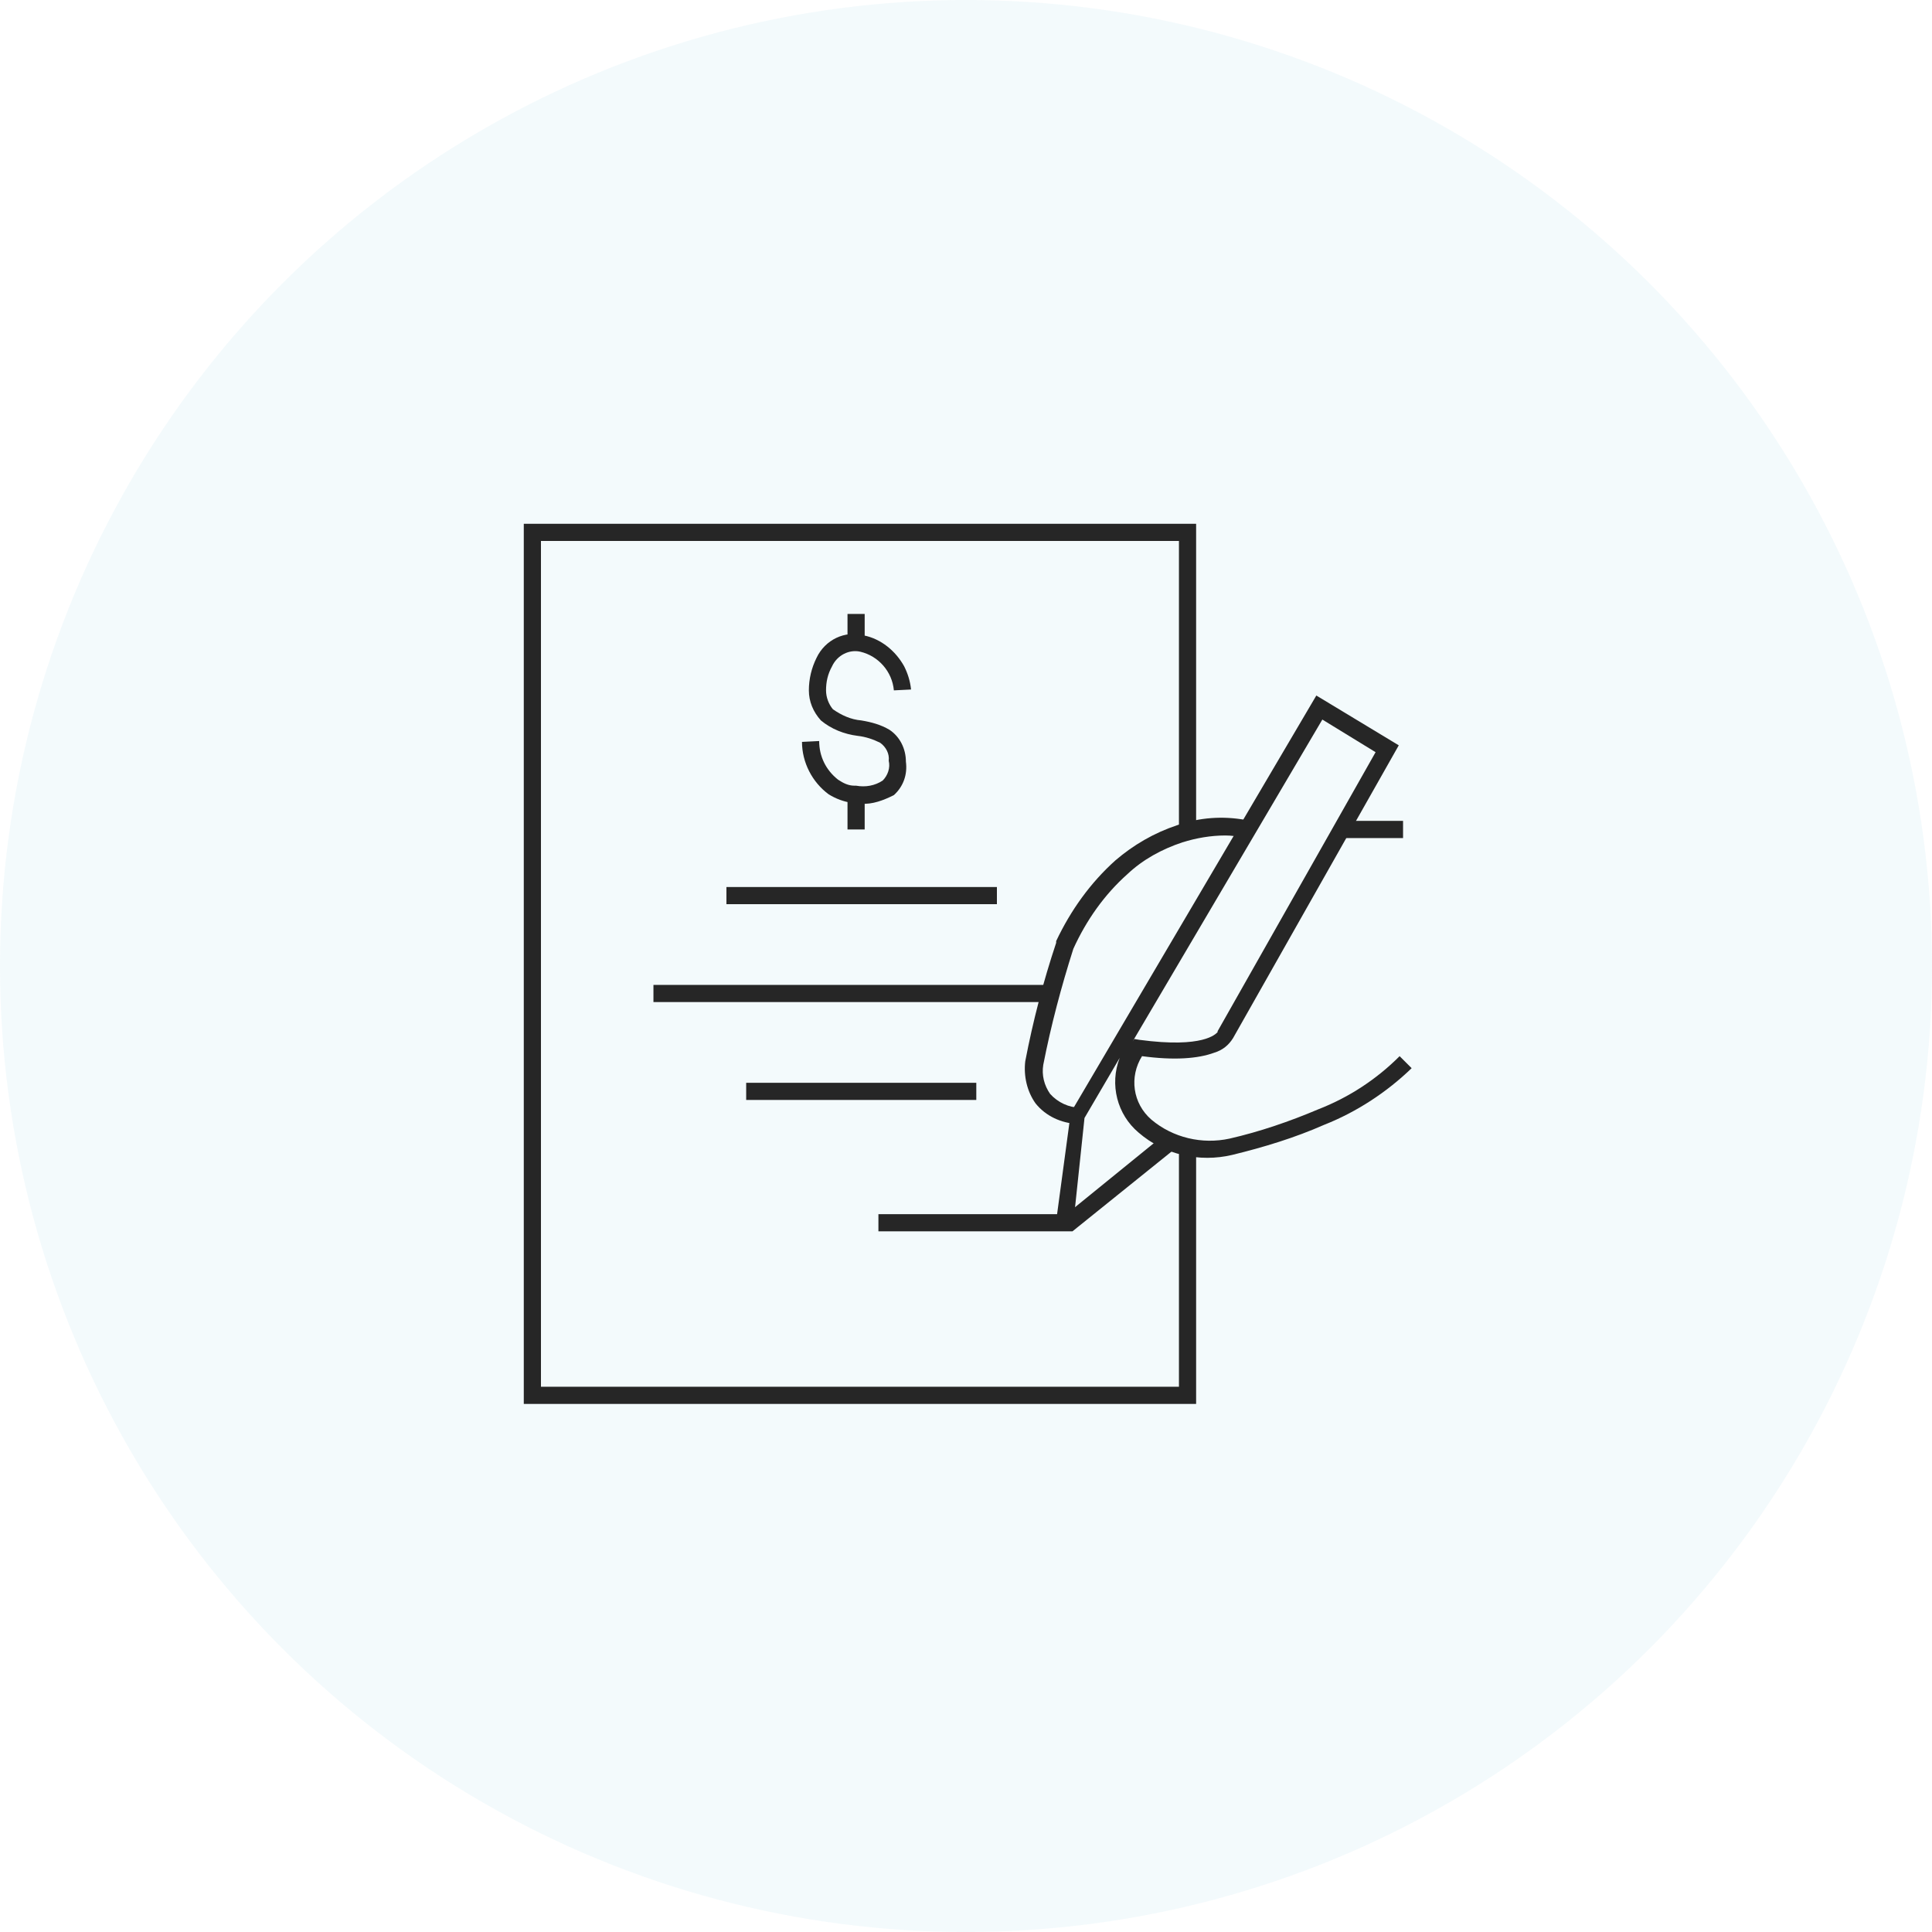
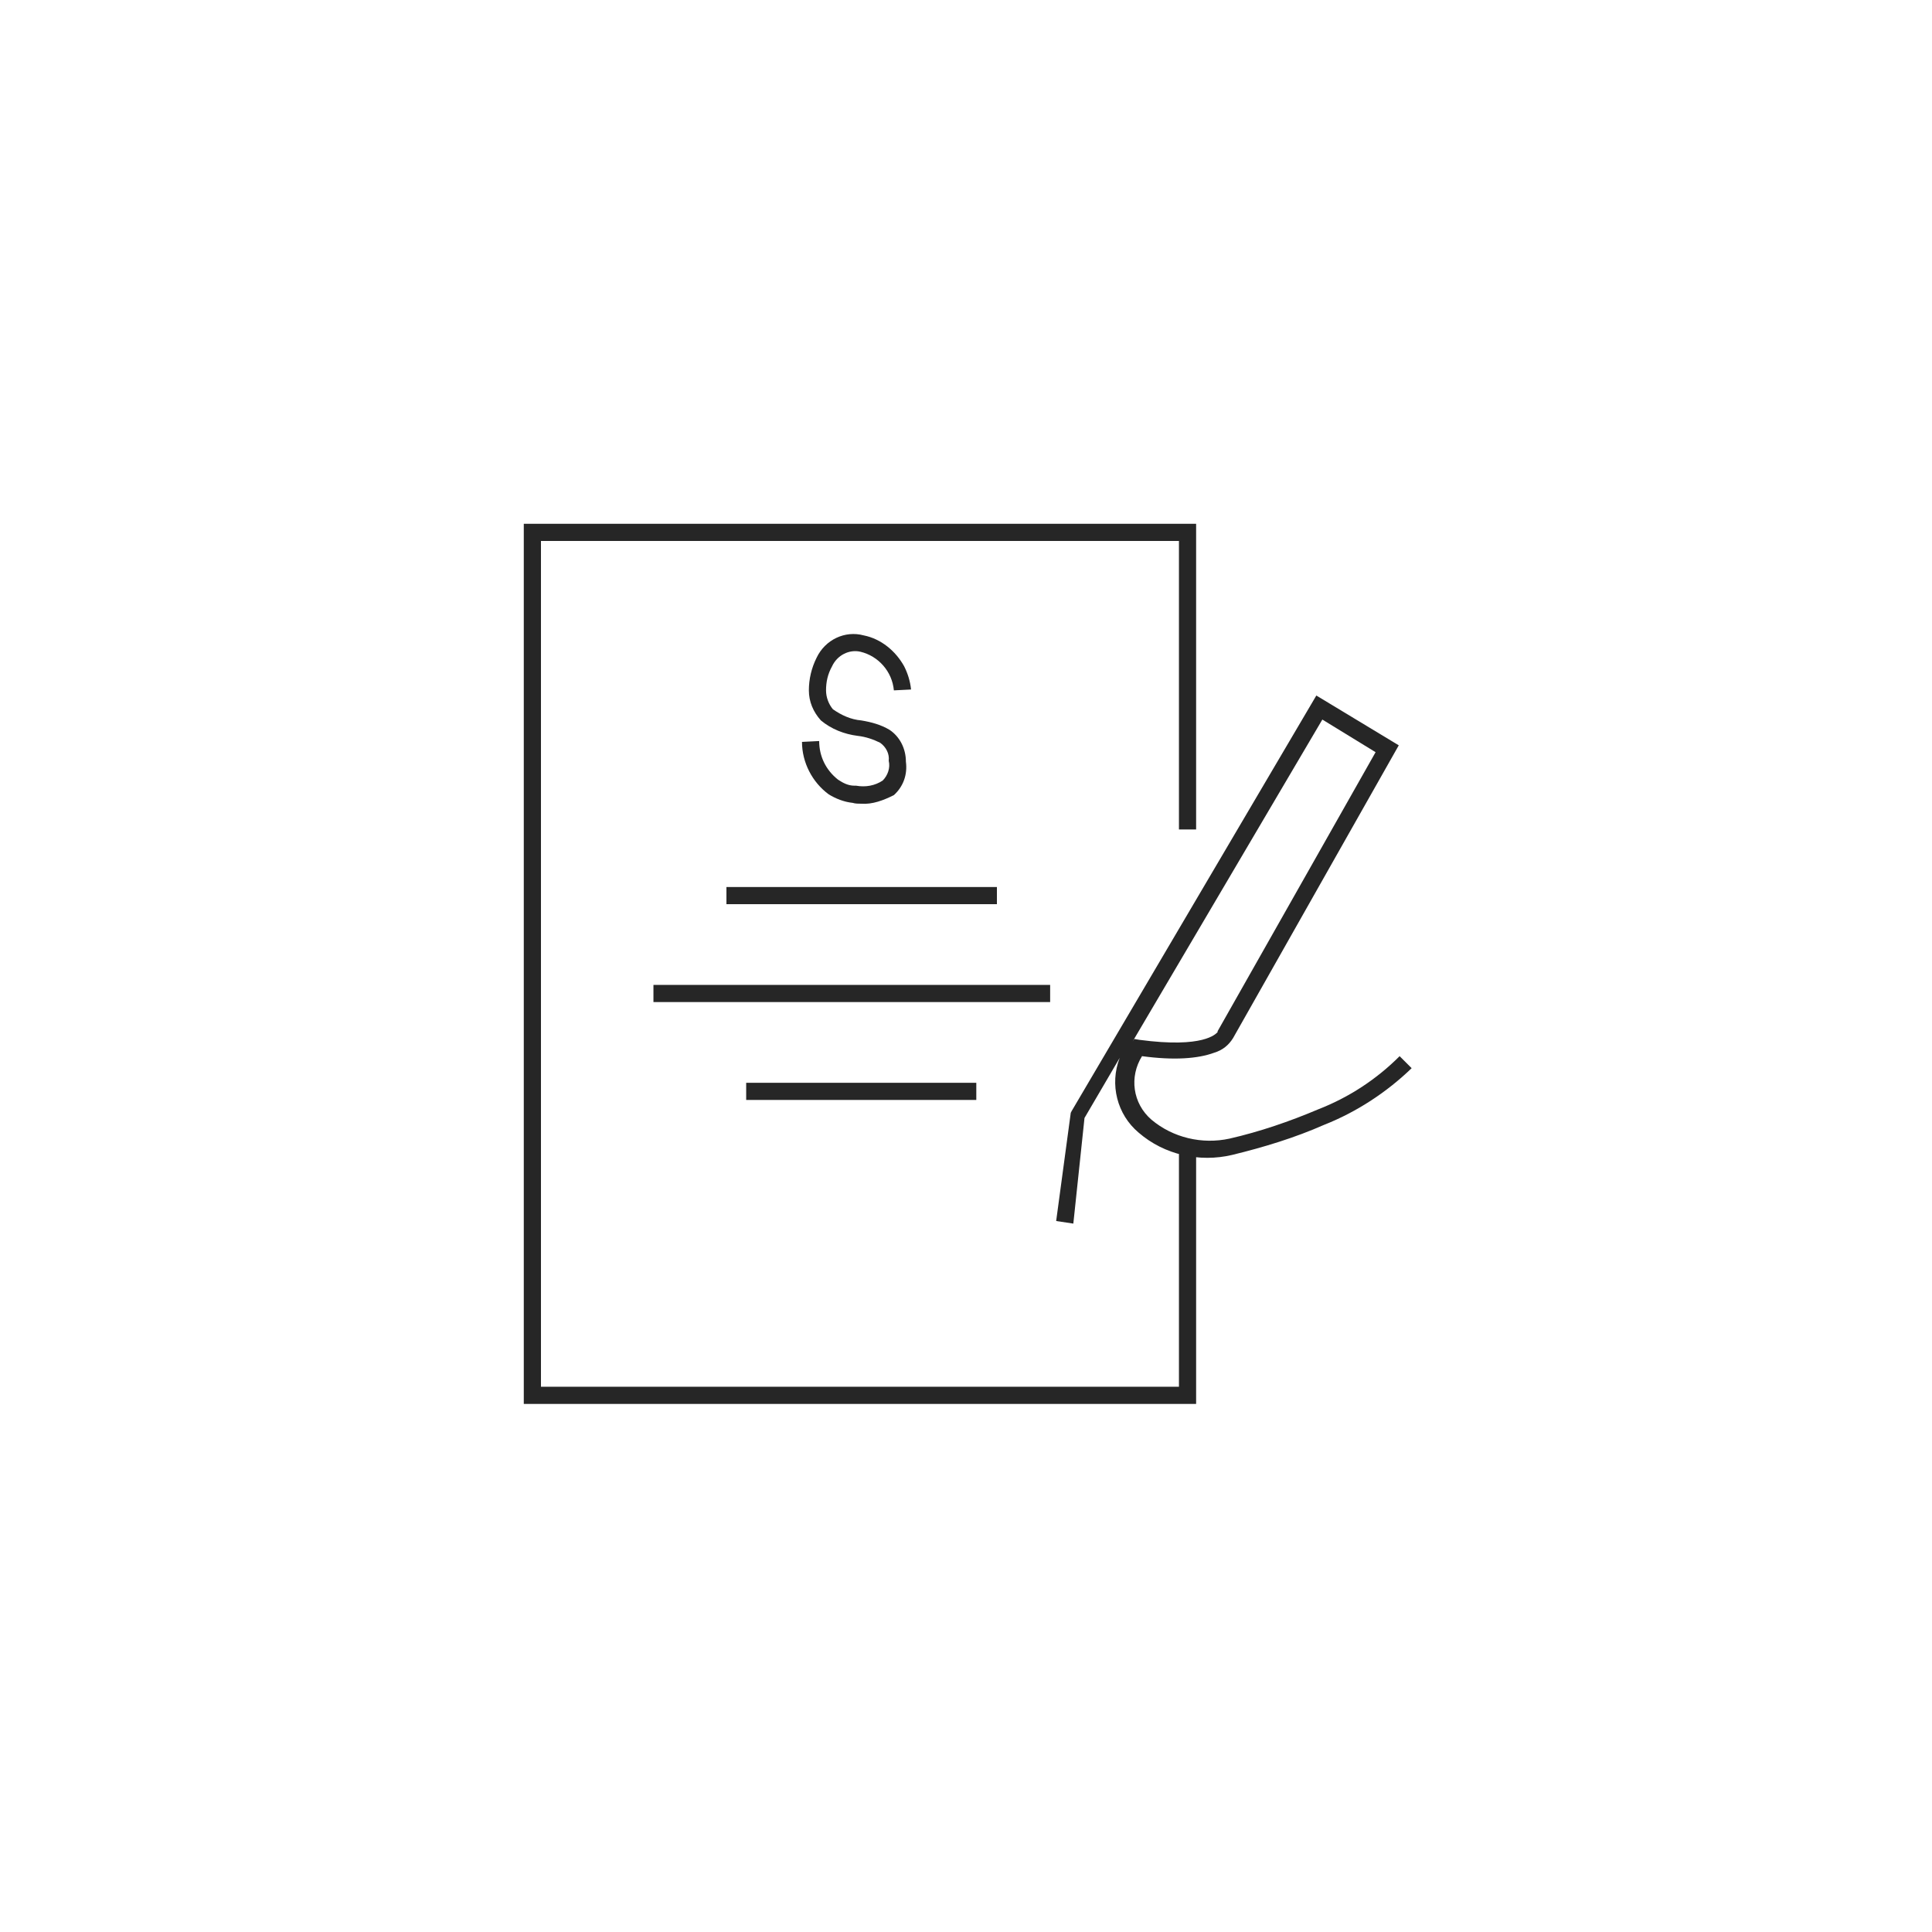
<svg xmlns="http://www.w3.org/2000/svg" id="Layer_1" viewBox="0 0 225 225">
  <style>.st0{opacity:.2;fill:#c7e7f4;enable-background:new}.st1{fill:#262626}</style>
-   <circle class="st0" cx="112.5" cy="112.5" r="112.5" />
  <path class="st1" d="M125 142.5l-2-.3 1.7-12.6.1-.2L153.3 81l9.6 5.8-19.3 34.1c-.5.8-1.2 1.4-2.2 1.7-1.9.7-4.7.9-8.4.4-1.5 2.4-1.1 5.5 1.1 7.4 2.5 2.1 5.9 2.9 9.1 2.2 3.5-.8 7-2 10.3-3.4 3.6-1.4 6.8-3.5 9.5-6.2l1.4 1.4c-2.9 2.8-6.4 5.1-10.2 6.6-3.4 1.5-7 2.6-10.7 3.5-3.8.9-7.9 0-10.9-2.6-2.5-2.1-3.4-5.6-2.2-8.7l-4.1 7-1.3 12.3zm7.1-21.5l.6.1c7.5 1 8.9-.7 9.1-.9v-.1l18.4-32.5-6.2-3.8-22.1 37.5.2-.3z" />
-   <path class="st1" d="M124.9 143.4h-22.6v-2h21.9l11.2-9.1 1.3 1.6-11.8 9.5zM163.4 97.6h-6.8v-2h6.8v2zM125.5 130.9c-1.9-.1-3.7-.9-4.9-2.4-1-1.4-1.4-3.2-1.2-4.9.9-4.7 2.1-9.3 3.6-13.8v-.2c1.7-3.6 4-6.8 6.9-9.4 2.1-1.8 4.5-3.2 7.2-4.1 2.6-.9 5.3-1.1 8-.6l-.2 1-.2 1c-.7-.1-1.3-.2-2-.2-1.7 0-3.4.3-5 .8-2.4.8-4.6 2-6.4 3.7-2.7 2.4-4.8 5.4-6.3 8.7-1.4 4.4-2.6 8.9-3.5 13.5-.2 1.2.1 2.4.8 3.4.9 1 2.2 1.6 3.5 1.6l-.3 1.9z" />
  <path class="st1" d="M139.3 163.5H61V61h78.3v35.6h-2V63H63v98.5h74.3v-27.9h2v29.9z" />
  <path class="st1" d="M122.3 116.7H76.1v-2h46.2v2zM113.7 128.1H86.9v-2h26.8v2zM116.1 105.3H84.6v-2h31.5v2zM100.3 93.6c-.3 0-.7 0-1-.1-1-.1-2-.5-2.8-1-1.9-1.4-3.1-3.7-3.1-6.1l2-.1c0 1.8.8 3.4 2.2 4.5.6.4 1.2.7 1.9.7h.2c1.1.2 2.2 0 3.1-.6.6-.6.9-1.5.7-2.3.1-.8-.3-1.6-1-2.1-.8-.4-1.7-.7-2.6-.8-1.6-.2-3.1-.8-4.3-1.8-.9-1-1.4-2.2-1.4-3.5 0-1.3.3-2.6.9-3.8 1-2.1 3.3-3.2 5.5-2.6 2 .4 3.7 1.8 4.7 3.6.4.8.7 1.7.8 2.7l-2 .1c-.2-2.2-1.8-4-3.9-4.5-1.3-.3-2.7.4-3.3 1.7-.5.9-.7 1.8-.7 2.8 0 .8.3 1.6.8 2.2 1 .7 2.1 1.2 3.3 1.3 1.2.2 2.3.5 3.3 1.1 1.2.8 1.9 2.2 1.9 3.7.2 1.5-.3 2.9-1.4 3.9-1.2.6-2.5 1.1-3.8 1z" />
-   <path class="st1" d="M100.7 96.6h-2v-4h2v4zM100.7 74.7h-2v-3.2h2v3.2z" />
</svg>